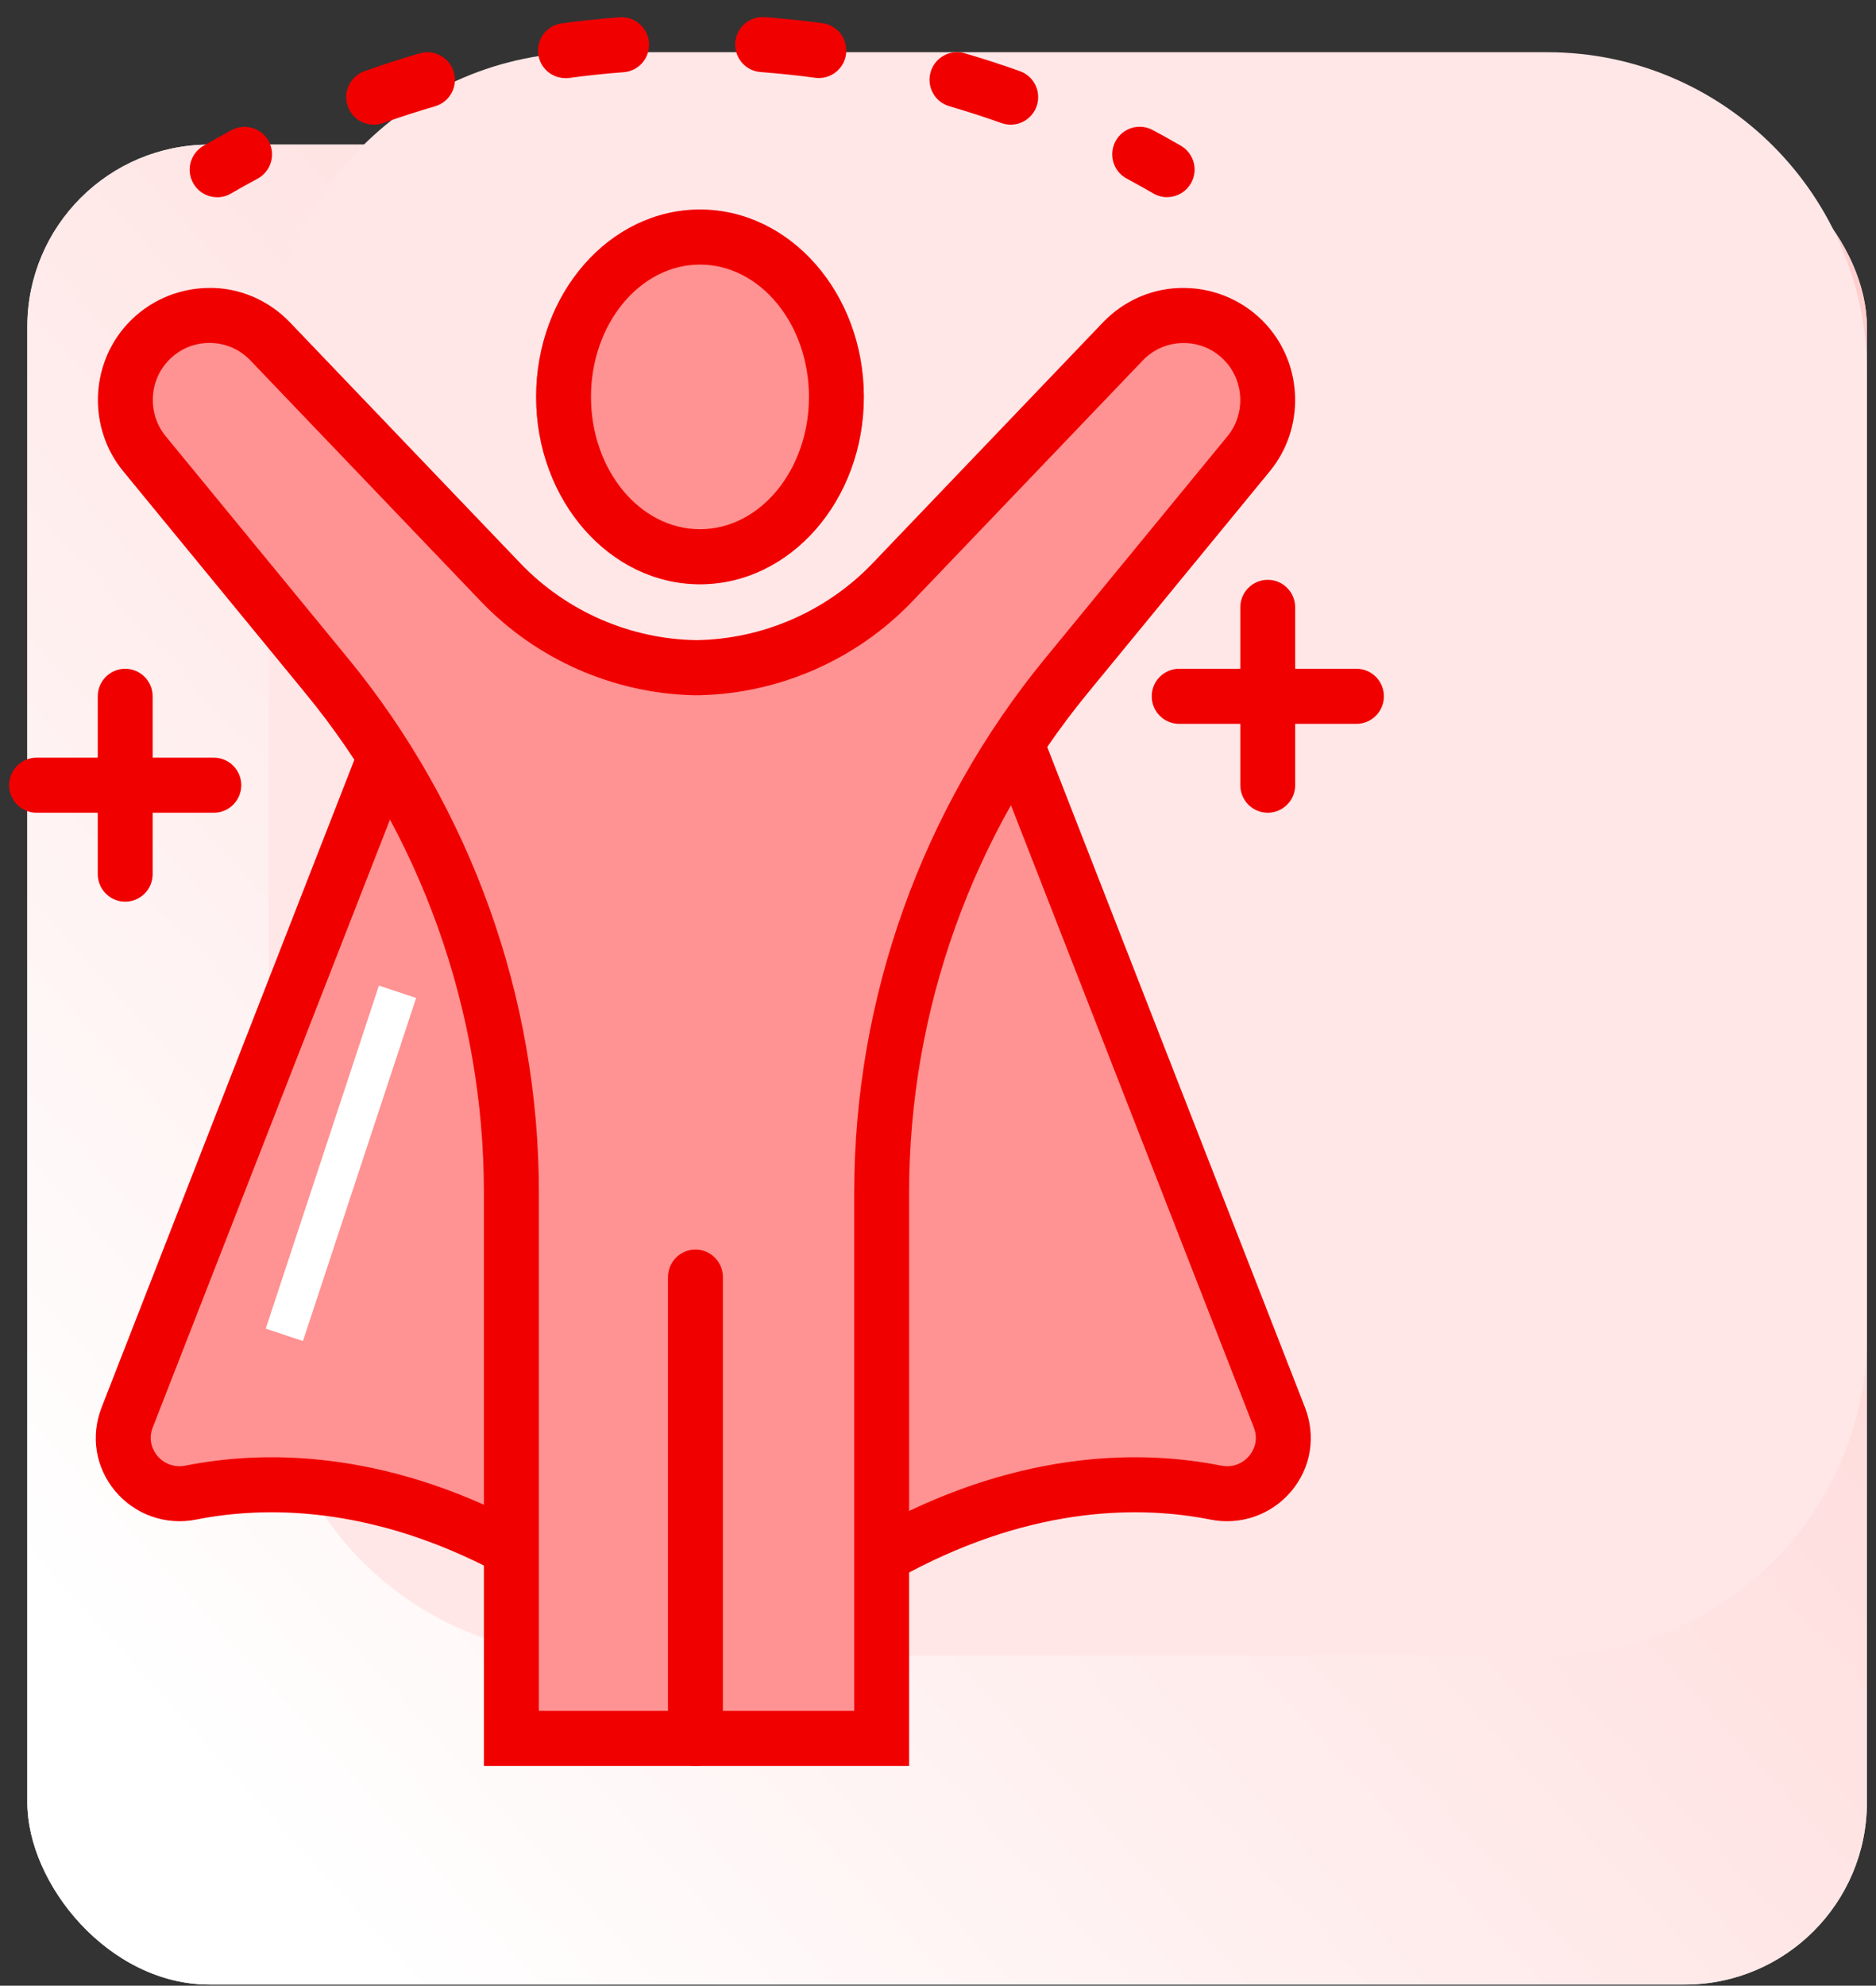
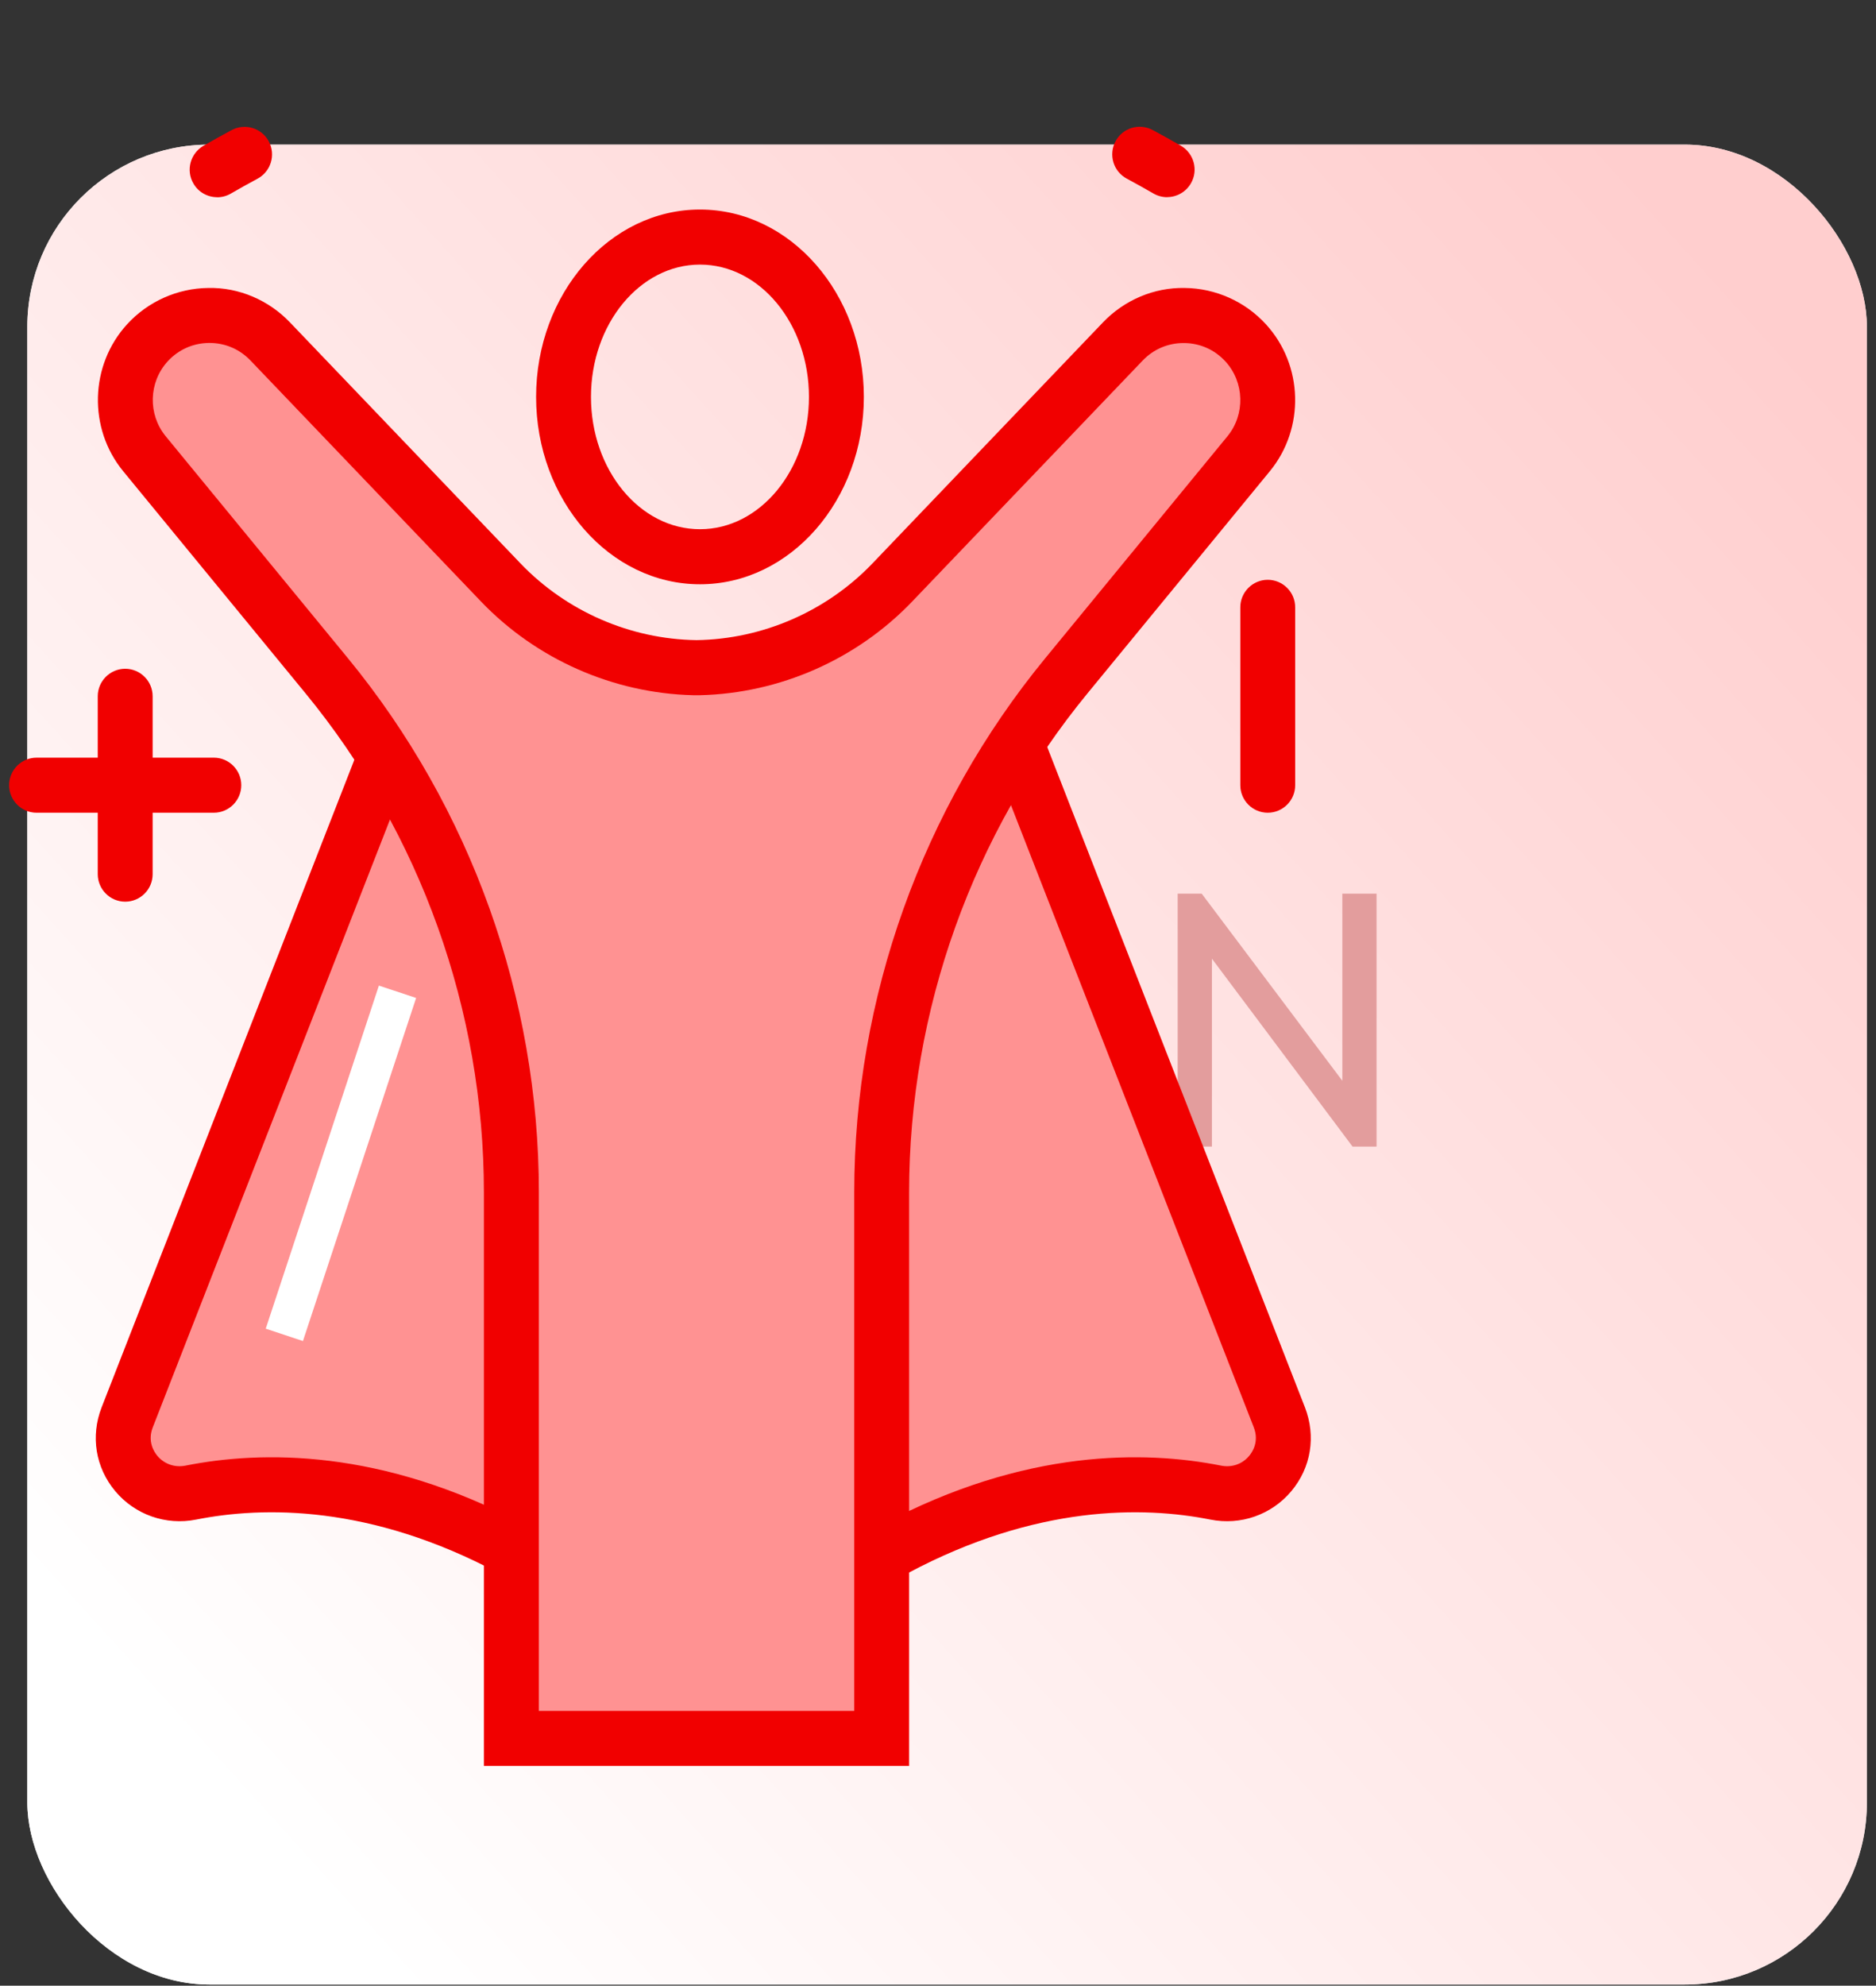
<svg xmlns="http://www.w3.org/2000/svg" width="103" height="109" viewBox="0 0 103 109" fill="none">
  <rect x="0" y="0" width="103" height="109" fill="#333333" stroke="none" />
  <rect x="1.5" y="7.937" width="101" height="101" rx="10" fill="#EBEBEB" />
  <rect x="1.5" y="7.937" width="101" height="101" rx="10" fill="url(#paint0_linear_729_1043)" />
  <path d="M30.421 62.937V49.056H32.301V62.937H30.421ZM41.877 63.136C40.877 63.136 39.951 62.956 39.097 62.596C38.244 62.223 37.498 61.71 36.858 61.056C36.231 60.403 35.744 59.643 35.398 58.776C35.051 57.91 34.877 56.983 34.877 55.996C34.877 54.996 35.051 54.063 35.398 53.197C35.744 52.33 36.231 51.577 36.858 50.937C37.498 50.283 38.237 49.776 39.078 49.416C39.931 49.043 40.858 48.856 41.858 48.856C42.951 48.856 43.911 49.043 44.737 49.416C45.564 49.79 46.297 50.297 46.938 50.937L45.638 52.236C45.197 51.743 44.657 51.356 44.017 51.077C43.391 50.797 42.671 50.657 41.858 50.657C41.124 50.657 40.451 50.79 39.837 51.056C39.224 51.31 38.691 51.676 38.237 52.157C37.784 52.636 37.431 53.203 37.178 53.856C36.938 54.51 36.818 55.223 36.818 55.996C36.818 56.77 36.938 57.483 37.178 58.136C37.431 58.79 37.784 59.356 38.237 59.837C38.691 60.316 39.224 60.69 39.837 60.956C40.451 61.21 41.124 61.337 41.858 61.337C42.724 61.337 43.477 61.197 44.117 60.916C44.758 60.623 45.297 60.23 45.737 59.736L47.038 61.017C46.398 61.683 45.644 62.203 44.778 62.577C43.924 62.95 42.958 63.136 41.877 63.136ZM55.101 63.136C54.114 63.136 53.194 62.956 52.341 62.596C51.487 62.223 50.741 61.71 50.101 61.056C49.461 60.39 48.961 59.623 48.601 58.757C48.254 57.89 48.081 56.963 48.081 55.977C48.081 54.977 48.254 54.05 48.601 53.197C48.961 52.33 49.454 51.57 50.081 50.916C50.721 50.263 51.461 49.757 52.301 49.397C53.154 49.036 54.074 48.856 55.061 48.856C56.047 48.856 56.961 49.036 57.801 49.397C58.654 49.757 59.401 50.263 60.041 50.916C60.681 51.57 61.181 52.33 61.541 53.197C61.901 54.063 62.081 54.996 62.081 55.996C62.081 56.983 61.901 57.91 61.541 58.776C61.181 59.643 60.681 60.403 60.041 61.056C59.414 61.71 58.674 62.223 57.821 62.596C56.981 62.956 56.074 63.136 55.101 63.136ZM55.061 61.337C56.061 61.337 56.934 61.11 57.681 60.657C58.441 60.19 59.041 59.556 59.481 58.757C59.921 57.943 60.141 57.017 60.141 55.977C60.141 55.203 60.014 54.496 59.761 53.856C59.507 53.203 59.154 52.636 58.701 52.157C58.247 51.676 57.714 51.31 57.101 51.056C56.487 50.79 55.807 50.657 55.061 50.657C54.074 50.657 53.201 50.883 52.441 51.337C51.694 51.79 51.101 52.416 50.661 53.217C50.234 54.017 50.021 54.937 50.021 55.977C50.021 56.75 50.141 57.47 50.381 58.136C50.634 58.79 50.981 59.356 51.421 59.837C51.874 60.303 52.407 60.67 53.021 60.937C53.647 61.203 54.327 61.337 55.061 61.337ZM64.659 62.937V49.056H65.98L66.54 51.236V62.937H64.659ZM74.26 62.937L65.74 51.556L65.98 49.056L74.519 60.416L74.26 62.937ZM74.26 62.937L73.7 60.877V49.056H75.579V62.937H74.26Z" fill="#E39D9D" />
  <g clip-path="url(#clip0_729_1043)">
-     <path d="M84.948 2.866H32.31C22.614 2.866 14.754 10.75 14.754 20.475V73.27C14.754 82.995 22.614 90.878 32.31 90.878H84.948C94.644 90.878 102.504 82.995 102.504 73.27V20.475C102.504 10.75 94.644 2.866 84.948 2.866Z" fill="#FFE7E7" />
    <path d="M64.082 10.824C63.828 10.824 63.565 10.759 63.328 10.621C62.846 10.341 62.355 10.069 61.864 9.805C61.128 9.412 60.853 8.497 61.245 7.758C61.636 7.02 62.549 6.744 63.285 7.137C63.802 7.413 64.323 7.702 64.835 8C65.554 8.419 65.804 9.343 65.386 10.064C65.106 10.548 64.598 10.82 64.082 10.82V10.824Z" fill="#F10000" />
-     <path d="M55.491 6.844C55.323 6.844 55.151 6.813 54.987 6.757C54.044 6.421 53.08 6.11 52.12 5.829C51.319 5.596 50.863 4.758 51.095 3.955C51.328 3.152 52.163 2.694 52.964 2.923C53.98 3.221 55.004 3.549 55.999 3.908C56.782 4.188 57.191 5.052 56.912 5.838C56.692 6.455 56.111 6.844 55.491 6.844ZM20.517 6.844C19.897 6.844 19.315 6.455 19.096 5.838C18.816 5.052 19.225 4.188 20.013 3.908C21.012 3.553 22.032 3.221 23.048 2.927C23.844 2.694 24.684 3.156 24.916 3.959C25.149 4.762 24.688 5.6 23.887 5.833C22.927 6.114 21.963 6.425 21.02 6.762C20.852 6.822 20.684 6.848 20.517 6.848V6.844ZM31.042 4.288C30.298 4.288 29.652 3.735 29.553 2.979C29.441 2.15 30.022 1.39 30.844 1.282C31.895 1.14 32.962 1.027 34.017 0.95C34.84 0.889 35.571 1.511 35.632 2.344C35.692 3.178 35.072 3.903 34.241 3.964C33.247 4.037 32.239 4.145 31.245 4.279C31.176 4.288 31.107 4.292 31.042 4.292V4.288ZM44.961 4.283C44.892 4.283 44.827 4.279 44.758 4.27C43.768 4.136 42.761 4.033 41.762 3.955C40.931 3.895 40.307 3.169 40.371 2.336C40.432 1.502 41.151 0.876 41.986 0.941C43.045 1.019 44.113 1.131 45.159 1.274C45.985 1.386 46.562 2.146 46.45 2.975C46.347 3.735 45.701 4.283 44.961 4.283Z" fill="#F10000" />
    <path d="M11.921 10.825C11.4 10.825 10.892 10.553 10.617 10.069C10.199 9.348 10.449 8.424 11.168 8.005C11.676 7.712 12.197 7.418 12.717 7.142C13.454 6.749 14.366 7.025 14.758 7.763C15.15 8.497 14.874 9.417 14.138 9.81C13.647 10.073 13.161 10.345 12.674 10.626C12.438 10.764 12.179 10.829 11.921 10.829V10.825Z" fill="#F10000" />
    <path d="M38.433 36.646C34.305 36.646 30.353 34.958 27.494 31.97L14.837 18.739C12.99 16.809 9.899 16.84 8.091 18.813C6.528 20.518 6.459 23.114 7.928 24.901L17.933 37.086C24.489 45.074 28.075 55.096 28.075 65.446V95.421H48.404V65.446C48.404 55.101 51.99 45.074 58.547 37.086L68.552 24.901C70.019 23.114 69.946 20.518 68.388 18.813C66.584 16.84 63.493 16.805 61.642 18.739L48.985 31.97C46.126 34.958 42.174 36.646 38.046 36.646" fill="#FF9292" />
-     <path d="M38.431 32.072C33.472 32.072 29.434 27.457 29.434 21.787C29.434 16.118 33.467 11.502 38.431 11.502C43.395 11.502 47.429 16.118 47.429 21.787C47.429 27.457 43.395 32.072 38.431 32.072Z" fill="#FF9292" />
    <path d="M38.431 32.072C33.472 32.072 29.434 27.457 29.434 21.787C29.434 16.118 33.467 11.502 38.431 11.502C43.395 11.502 47.429 16.118 47.429 21.787C47.429 27.457 43.395 32.072 38.431 32.072ZM38.431 14.524C35.133 14.524 32.447 17.78 32.447 21.787C32.447 25.794 35.129 29.05 38.431 29.05C41.733 29.05 44.415 25.794 44.415 21.787C44.415 17.78 41.733 14.524 38.431 14.524Z" fill="#F10000" />
    <path d="M28.08 85.01C20.804 81.133 14.665 81.094 10.476 81.927C8.083 82.402 6.098 80.075 6.985 77.799L21.144 41.524L28.08 58.995V85.014V85.01Z" fill="#FF9292" />
    <path d="M47.973 85.01C55.248 81.133 61.387 81.094 65.576 81.927C67.97 82.402 69.954 80.075 69.067 77.799L54.908 41.524L47.973 58.995V85.014V85.01Z" fill="#FF9292" />
    <path d="M49.91 96.936H26.568V65.45C26.568 55.48 23.089 45.748 16.77 38.053L6.765 25.868C4.832 23.515 4.926 20.043 6.98 17.798C8.121 16.55 9.744 15.825 11.431 15.807C13.119 15.768 14.755 16.477 15.921 17.698L28.578 30.928C31.097 33.558 34.605 35.087 38.239 35.138C41.868 35.087 45.381 33.558 47.9 30.928L60.556 17.698C61.723 16.477 63.35 15.773 65.051 15.807C66.739 15.825 68.362 16.55 69.502 17.798C71.56 20.043 71.651 23.515 69.718 25.868L59.713 38.053C53.393 45.752 49.914 55.48 49.914 65.45V96.936H49.91ZM29.586 93.914H46.901V65.45C46.901 54.781 50.625 44.366 57.388 36.132L67.393 23.946C68.374 22.75 68.327 20.984 67.281 19.84C66.691 19.197 65.89 18.838 65.016 18.83C65.004 18.83 64.995 18.83 64.982 18.83C64.125 18.83 63.329 19.171 62.735 19.793L50.078 33.023C47.038 36.196 42.815 38.057 38.437 38.161C38.372 38.165 38.308 38.161 38.243 38.161C38.179 38.161 38.114 38.161 38.05 38.161C33.671 38.053 29.448 36.192 26.409 33.018L13.752 19.788C13.158 19.166 12.361 18.825 11.504 18.825C11.492 18.825 11.479 18.825 11.47 18.825C10.6 18.834 9.795 19.192 9.206 19.836C8.159 20.98 8.112 22.742 9.094 23.942L19.099 36.127C25.862 44.366 29.586 54.776 29.586 65.446V93.909V93.914Z" fill="#F10000" />
    <path d="M27.372 86.349C20.325 82.593 14.453 82.679 10.768 83.413C9.11 83.745 7.406 83.145 6.325 81.85C5.24 80.55 4.965 78.832 5.58 77.251L19.74 40.977L22.547 42.078L8.387 78.352C8.086 79.125 8.46 79.7 8.637 79.911C9.016 80.365 9.593 80.567 10.182 80.451C14.345 79.622 20.954 79.51 28.785 83.681L27.372 86.349Z" fill="#F10000" />
    <path d="M49.853 86.349L48.441 83.681C56.272 79.51 62.881 79.622 67.044 80.451C67.633 80.567 68.21 80.369 68.589 79.911C68.766 79.7 69.14 79.125 68.839 78.352L54.679 42.078L57.486 40.977L71.646 77.251C72.261 78.832 71.986 80.555 70.901 81.85C69.82 83.145 68.12 83.745 66.458 83.413C62.773 82.679 56.901 82.593 49.853 86.349Z" fill="#F10000" />
-     <path d="M38.183 96.937C37.352 96.937 36.676 96.259 36.676 95.426V70.101C36.676 69.268 37.352 68.59 38.183 68.59C39.013 68.59 39.689 69.268 39.689 70.101V95.426C39.689 96.259 39.013 96.937 38.183 96.937Z" fill="#F10000" />
    <path d="M6.874 49.495C6.043 49.495 5.367 48.817 5.367 47.984V38.221C5.367 37.388 6.043 36.71 6.874 36.71C7.705 36.71 8.381 37.388 8.381 38.221V47.984C8.381 48.817 7.705 49.495 6.874 49.495Z" fill="#F10000" />
    <path d="M11.741 44.612H2.007C1.176 44.612 0.5 43.934 0.5 43.101C0.5 42.268 1.176 41.59 2.007 41.59H11.741C12.571 41.59 13.247 42.268 13.247 43.101C13.247 43.934 12.571 44.612 11.741 44.612Z" fill="#F10000" />
    <path d="M69.604 44.612C68.774 44.612 68.098 43.935 68.098 43.101V33.338C68.098 32.505 68.774 31.827 69.604 31.827C70.435 31.827 71.111 32.505 71.111 33.338V43.101C71.111 43.935 70.435 44.612 69.604 44.612Z" fill="#F10000" />
-     <path d="M74.475 39.733H64.741C63.91 39.733 63.234 39.055 63.234 38.221C63.234 37.388 63.91 36.71 64.741 36.71H74.475C75.306 36.71 75.982 37.388 75.982 38.221C75.982 39.055 75.306 39.733 74.475 39.733Z" fill="#F10000" />
    <path d="M20.803 54.101L14.59 72.934L16.633 73.612L22.847 54.78L20.803 54.101Z" fill="white" />
  </g>
  <defs>
    <linearGradient id="paint0_linear_729_1043" x1="94.944" y1="14.648" x2="7.746" y2="93.588" gradientUnits="userSpaceOnUse">
      <stop stop-color="#FFCECE" />
      <stop offset="1" stop-color="white" />
    </linearGradient>
    <clipPath id="clip0_729_1043">
      <rect width="102" height="96" fill="white" transform="translate(0.5 0.937)" />
    </clipPath>
  </defs>
</svg>